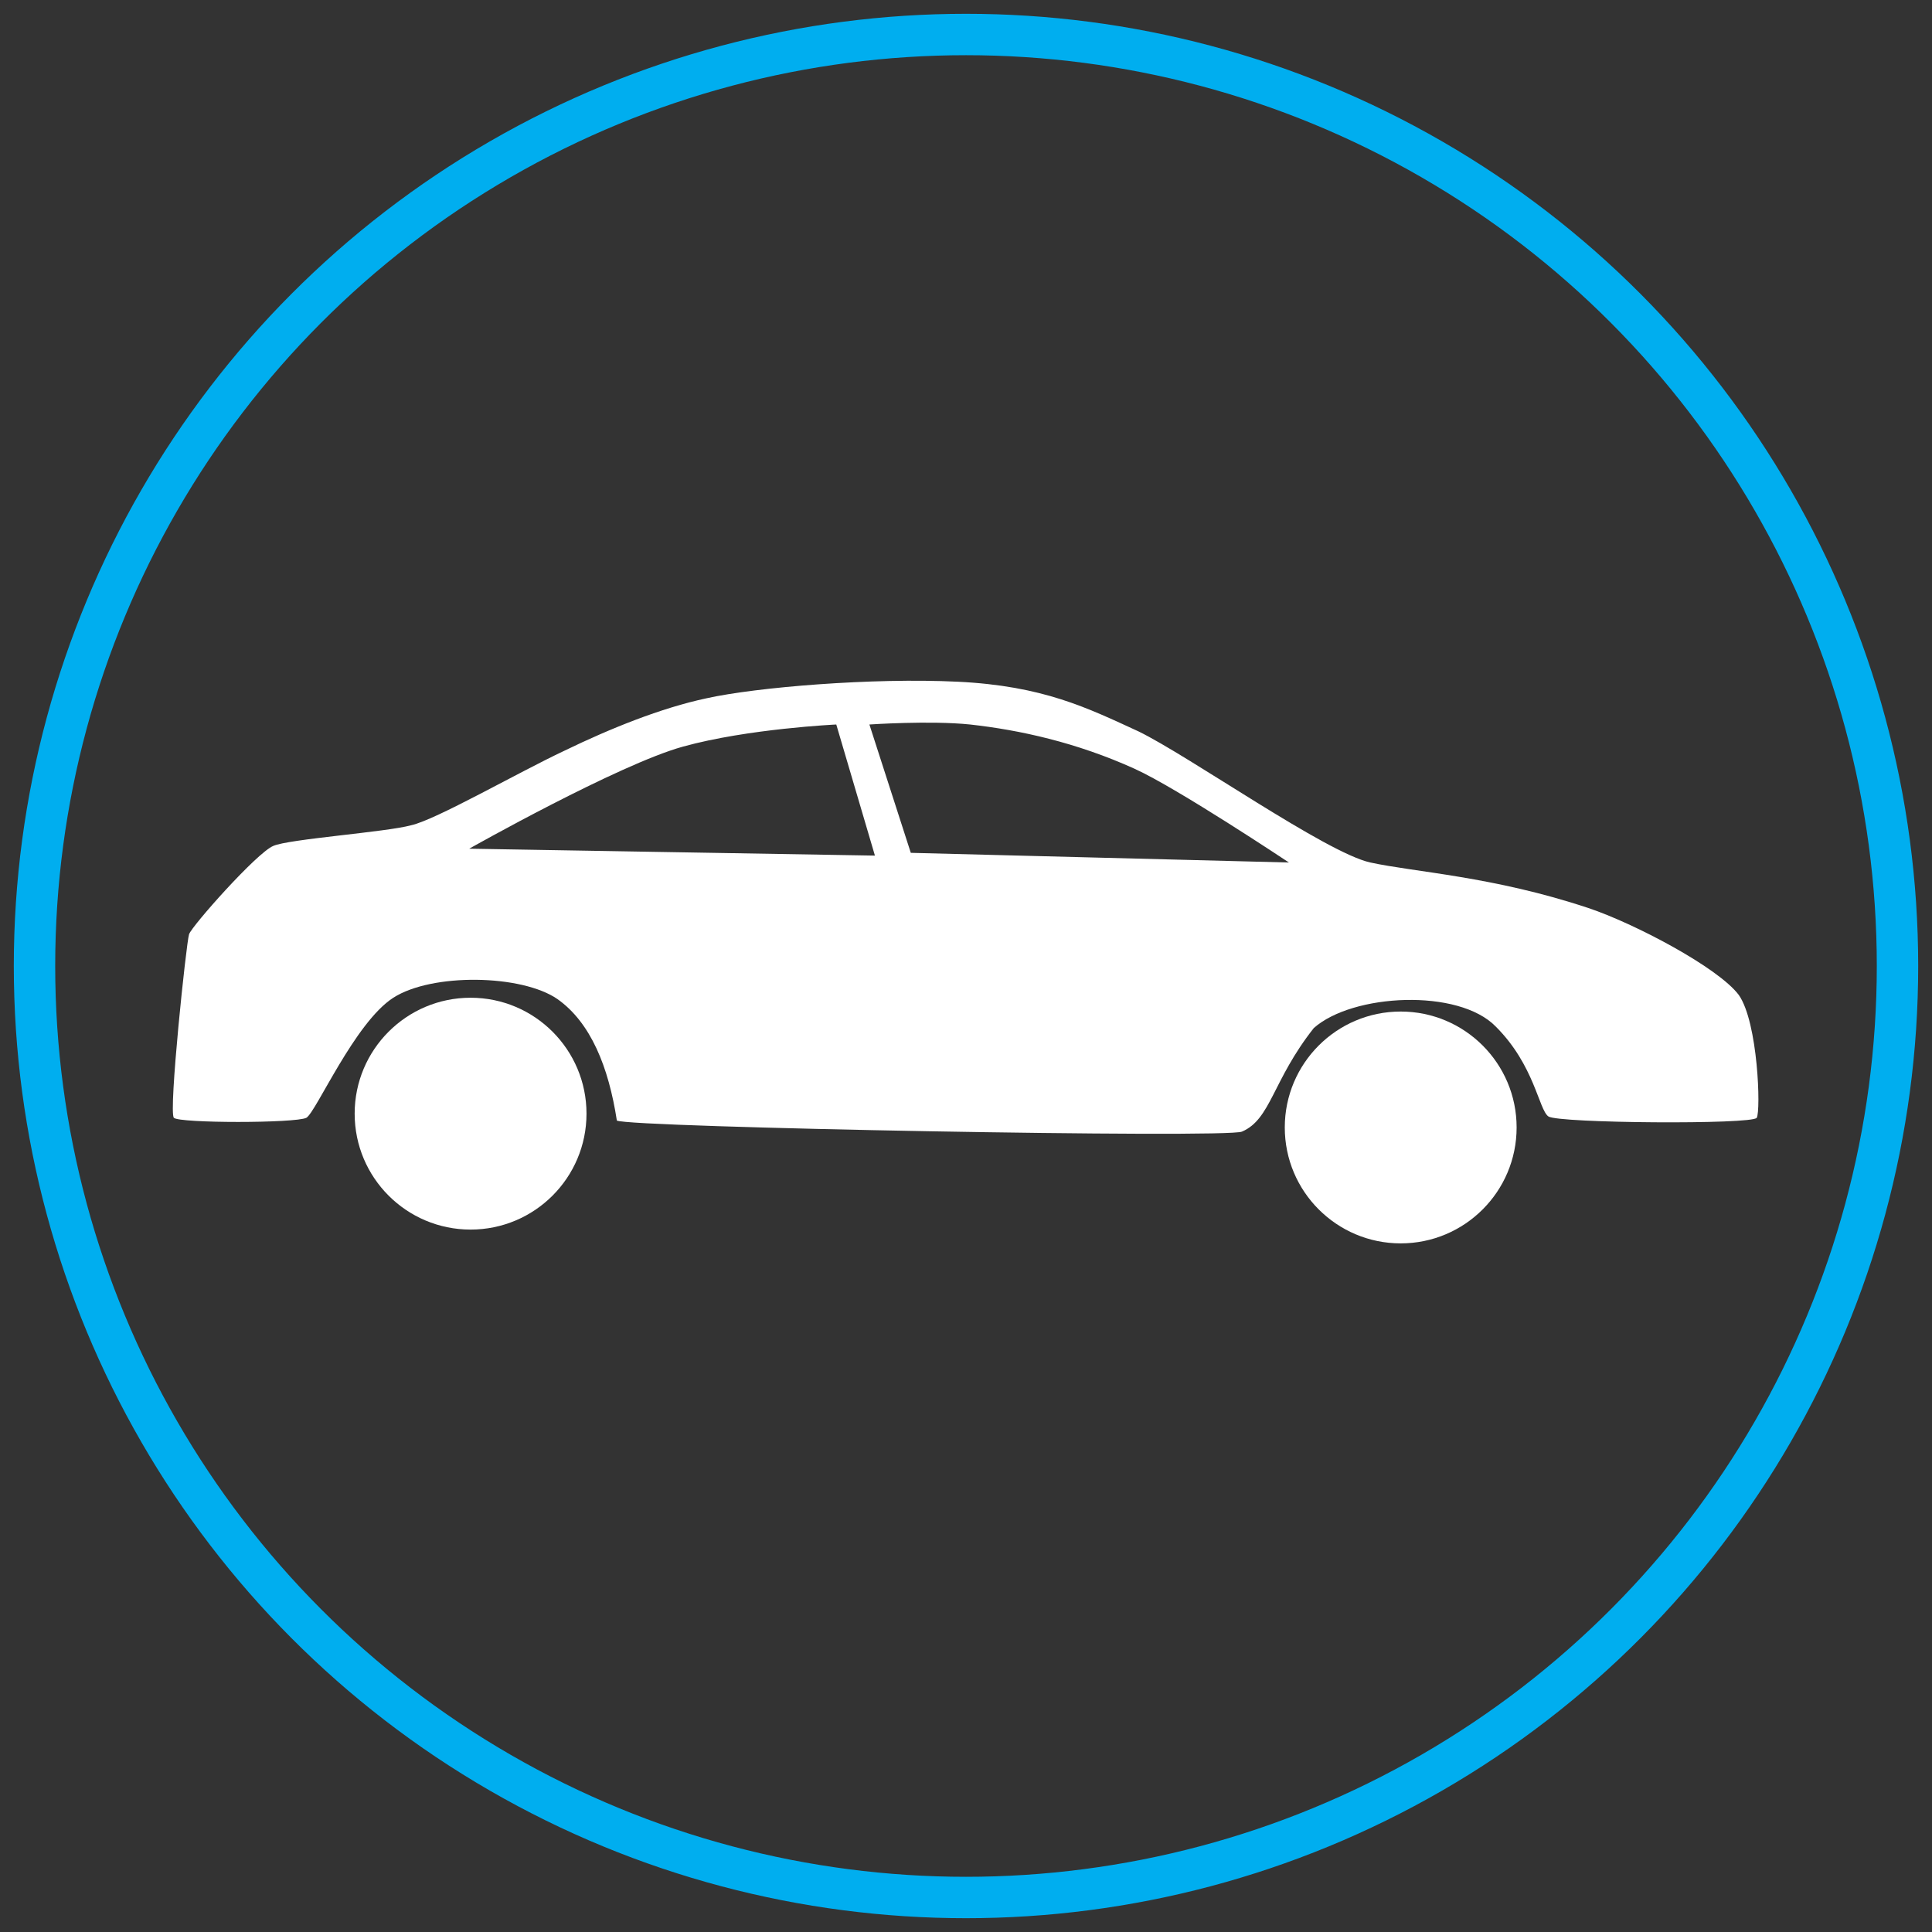
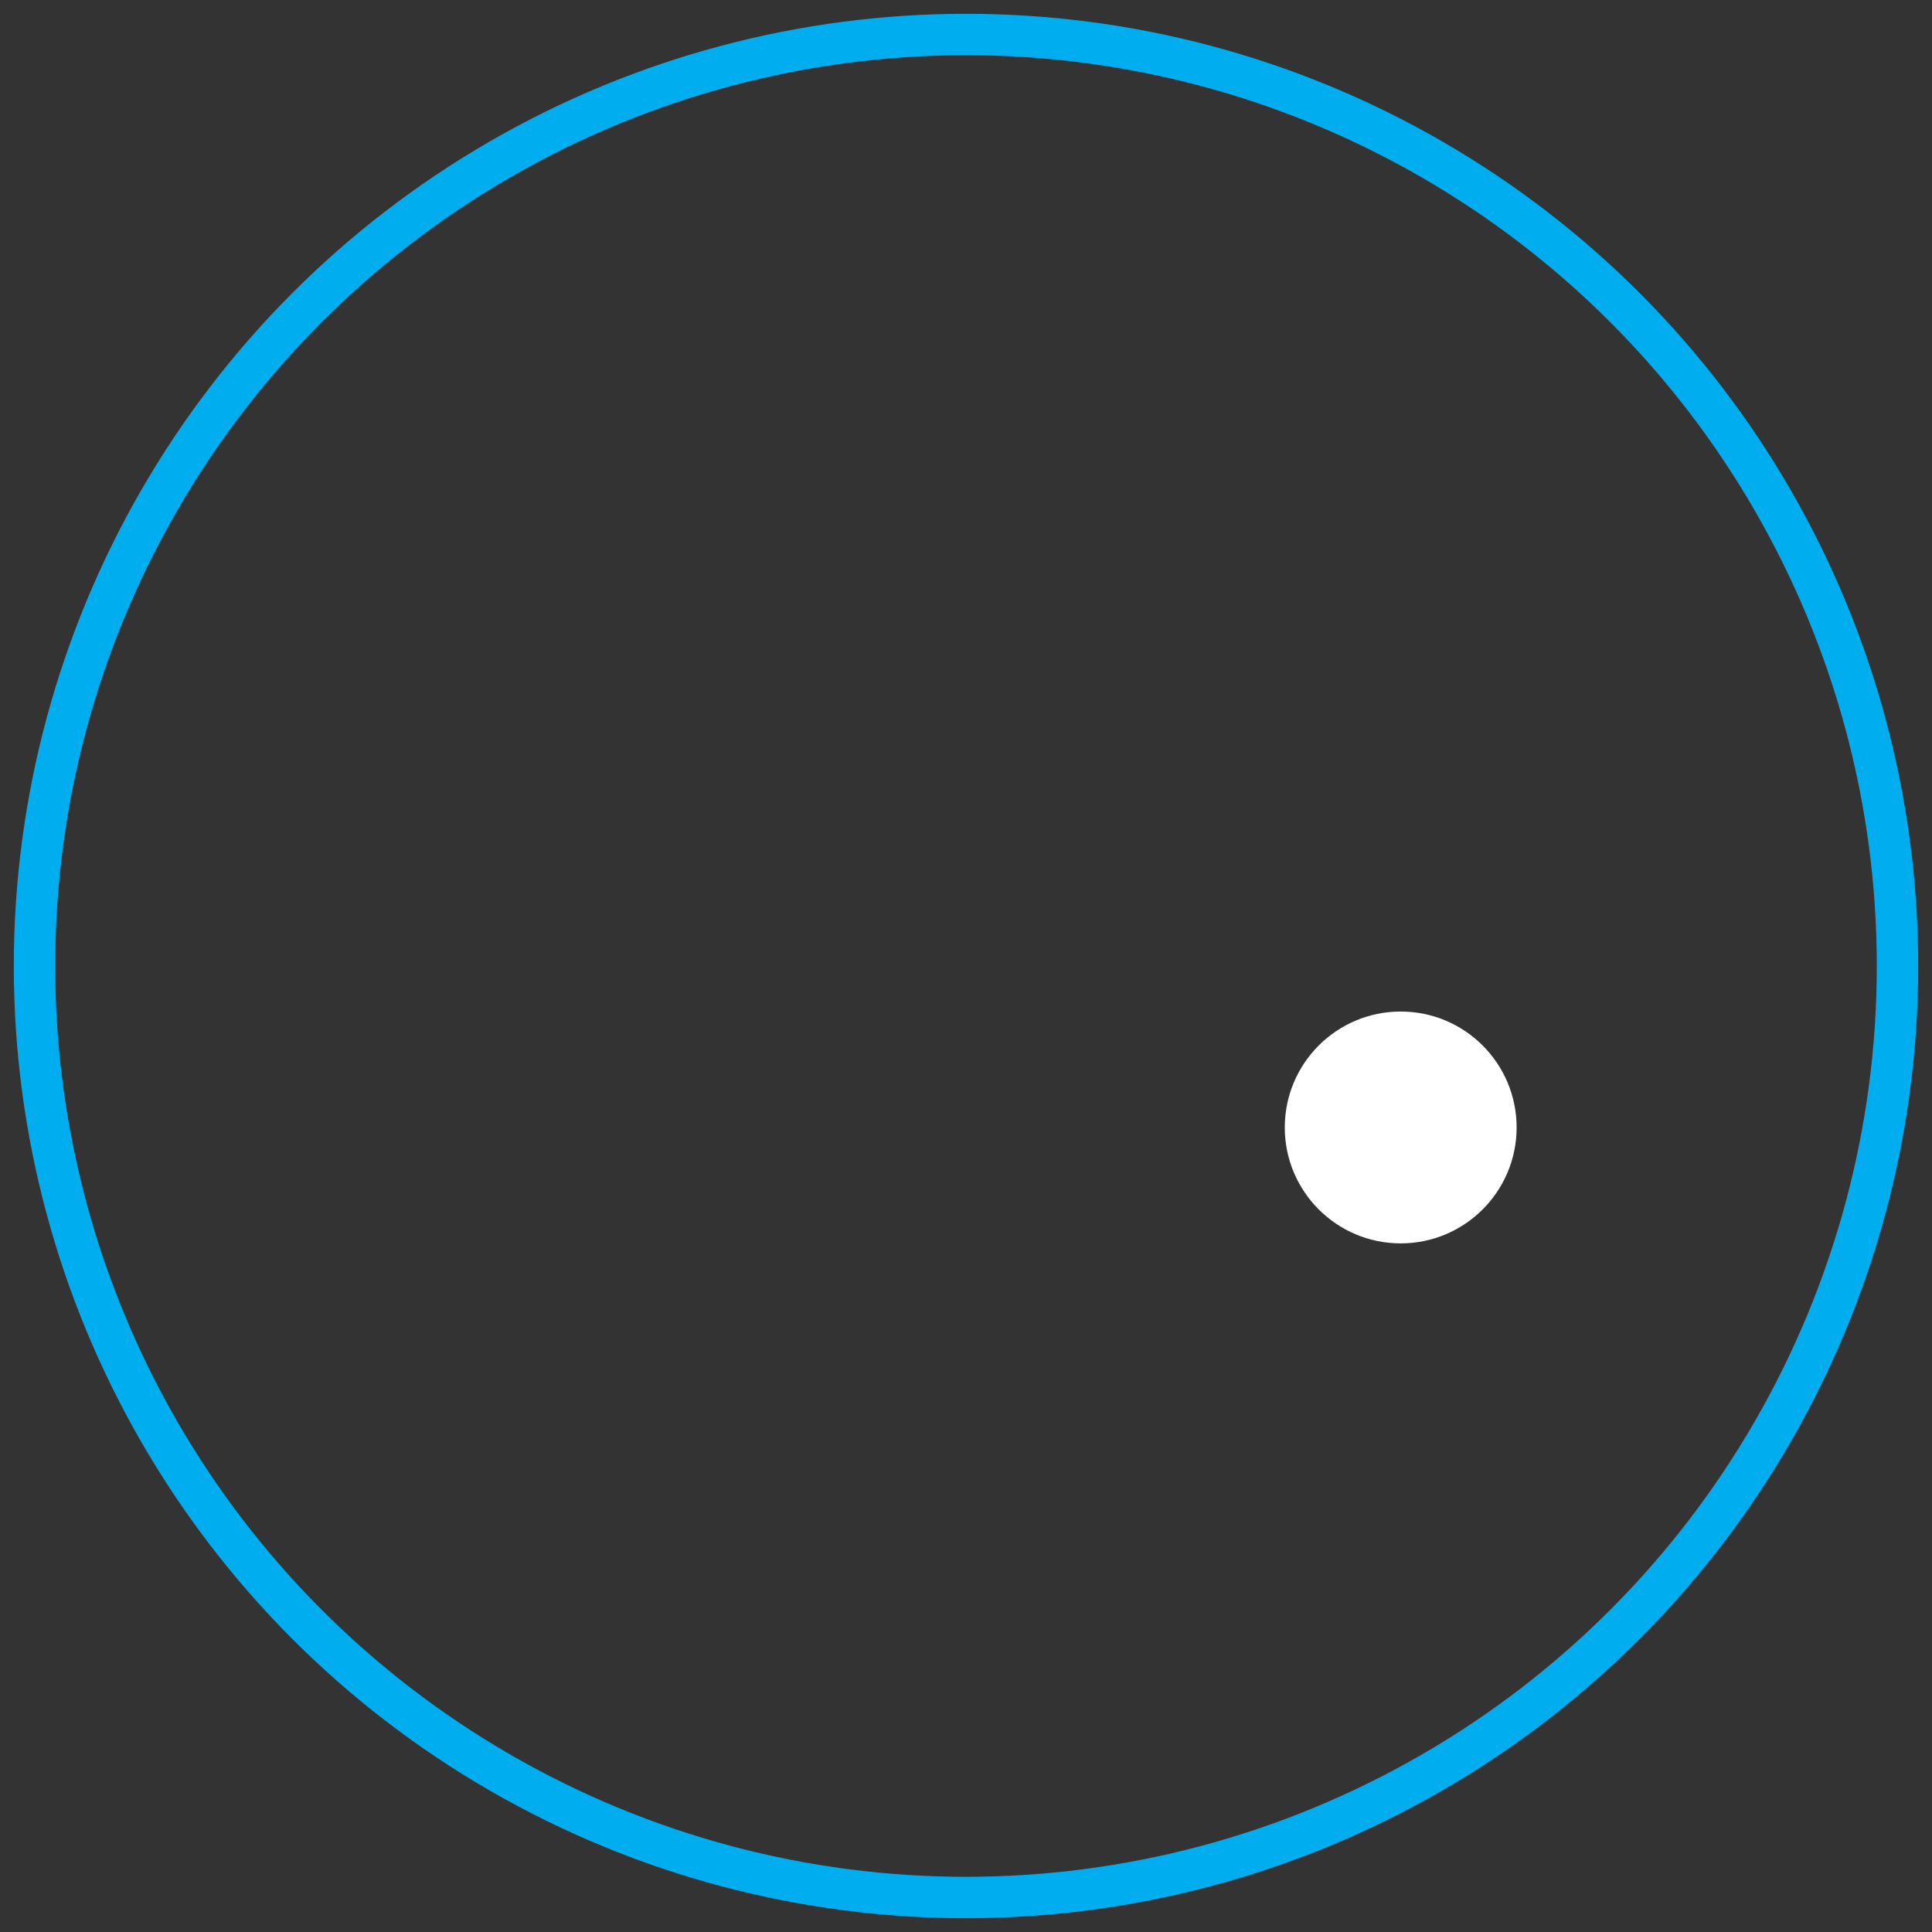
<svg xmlns="http://www.w3.org/2000/svg" width="70px" height="70px" viewBox="0 0 140 140">
  <rect x="0" y="0" width="140" height="140" fill="#333333" stroke="none" />
  <style type="text/css">
.c1{fill:none;stroke:#00aeef;stroke-width:3;}
.c2{fill:#fff;}
</style>
  <circle class="c1" cx="70" cy="70" r="67.5" />
-   <path class="c2" d="M19.8,61.3c-1.2,0.5-5.9,5.8-6.1,6.4c-0.2,0.6-1.5,12.9-1.1,13.3c0.4,0.4,8.8,0.4,9.6,0c0.7-0.4,3.5-6.9,6.3-8.7c2.8-1.8,9.3-1.7,11.9,0.1c2.4,1.7,3.7,4.9,4.3,8.8C45.6,81.7,89,82.5,90,82c2.1-0.9,2.2-3.7,5.2-7.5c2.8-2.5,10.5-2.9,13.2-0.1c2.8,2.8,3.1,6,3.8,6.5c0.7,0.5,14.8,0.6,15.1,0.1c0.3-0.5,0.1-6.9-1.3-8.9c-1.5-2-7.6-5.2-10.9-6.3c-6.9-2.3-12.6-2.6-15.8-3.3c-3.2-0.7-13.1-7.7-16.8-9.5c-3.7-1.7-6.9-3.3-13.1-3.6c-6.2-0.3-14.6,0.4-18.2,1.2c-3.3,0.7-7,2.2-10.3,3.8c-3.4,1.6-9.3,5-11.1,5.4C28,60.3,20.9,60.8,19.8,61.3z M63.4,62L34,61.5c0,0,10.8-6.1,15.5-7.4c4.7-1.3,11.1-1.6,11.1-1.6L63.4,62z M93.4,62.5l-27.4-0.7L63,52.5c0,0,4.4-0.3,7.3,0c3.6,0.4,7.7,1.3,11.9,3.2C85.3,57.1,93.4,62.5,93.4,62.5z" />
-   <circle class="c2" cx="34.1" cy="80.7" r="8.4" />
  <circle class="c2" cx="101.5" cy="81.7" r="8.4" />
</svg>